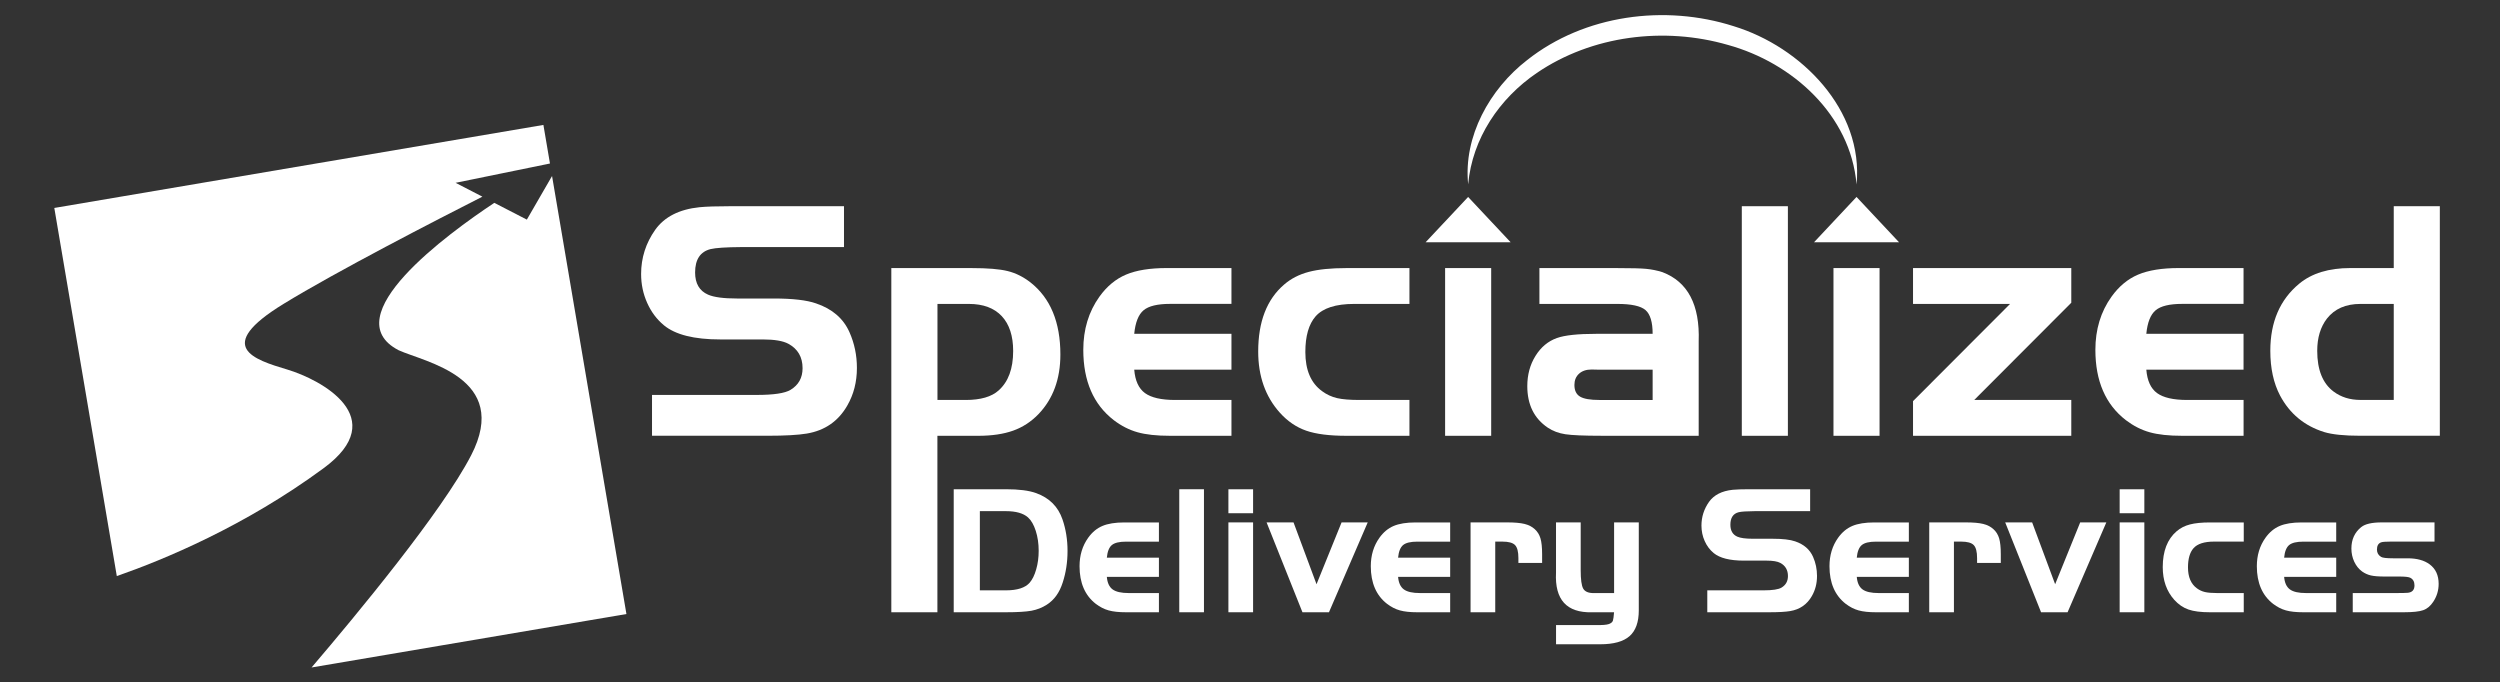
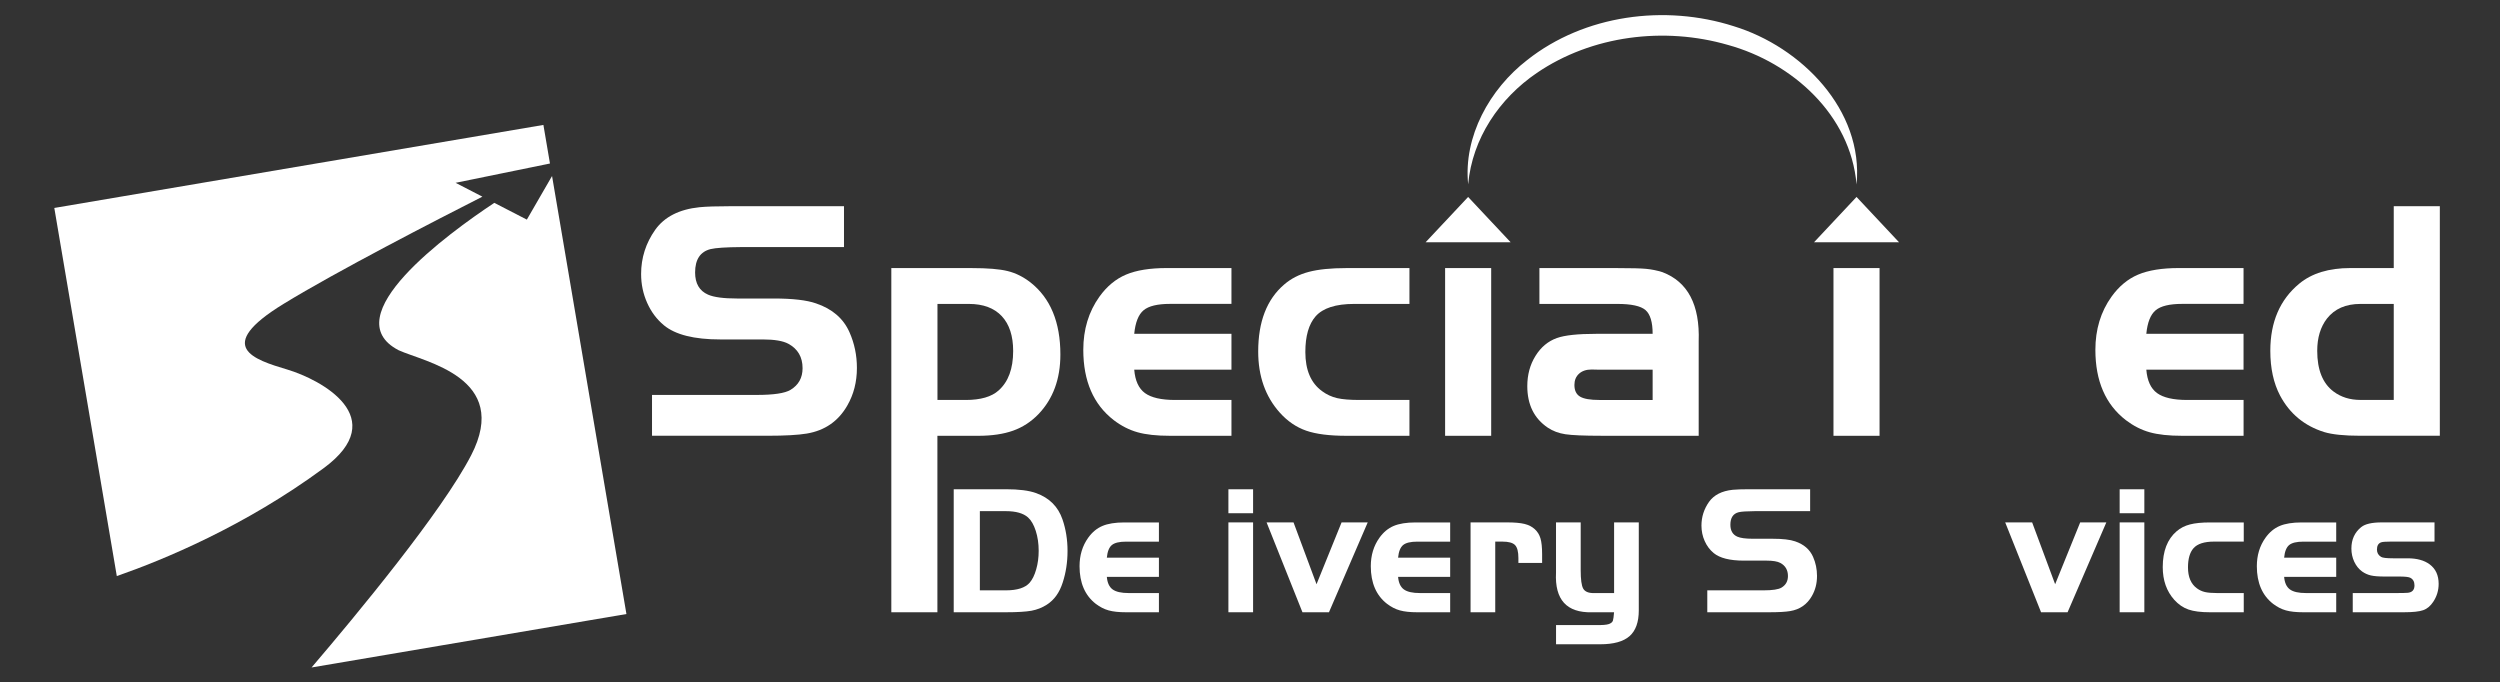
<svg xmlns="http://www.w3.org/2000/svg" id="Capa_1" data-name="Capa 1" version="1.1" viewBox="0 0 720 196.43">
  <rect x="0" y="0" width="720" height="196.43" fill="#333333" stroke="none" />
  <defs>
    <style>
      .cls-1 {
        fill: #fff;
        stroke-width: 0px;
      }
    </style>
  </defs>
  <g>
    <path class="cls-1" d="M187.78,125.51v-11.77h30.18c4.84,0,8.07-.48,9.69-1.45,2.32-1.39,3.49-3.47,3.49-6.25,0-3.2-1.36-5.54-4.07-7.02-1.55-.84-4.02-1.26-7.41-1.26h-12.26c-7.49,0-12.89-1.36-16.18-4.07-2.07-1.71-3.68-3.87-4.84-6.47s-1.74-5.37-1.74-8.31c0-4.65,1.36-8.9,4.07-12.74,2.65-3.71,6.89-5.88,12.74-6.49,1.97-.19,4.91-.29,8.82-.29h32.8v11.77h-29.6c-4.42.03-7.36.23-8.82.58-2.97.74-4.46,2.99-4.46,6.73,0,3.17,1.24,5.3,3.73,6.39,1.68.74,4.46,1.11,8.33,1.11h10.61c5.43,0,9.48.47,12.16,1.41,4.68,1.58,7.9,4.36,9.64,8.33,1.42,3.2,2.13,6.62,2.13,10.27,0,4-.92,7.61-2.76,10.8-2.58,4.52-6.48,7.22-11.68,8.09-2.52.42-6.3.63-11.34.63h-33.23Z" />
    <path class="cls-1" d="M256.71,77.21h23.2c4.52,0,7.94.28,10.27.85,2.32.57,4.52,1.66,6.59,3.27,5.75,4.52,8.62,11.45,8.62,20.78,0,7.07-2.12,12.8-6.35,17.2-2.1,2.16-4.52,3.74-7.27,4.72s-6.1,1.48-10.08,1.48h-11.72v50.82h-13.27v-99.12h0ZM269.99,87.53v27.66h8.14c4.3,0,7.46-.92,9.49-2.76,2.78-2.49,4.17-6.26,4.17-11.34,0-4.36-1.1-7.71-3.29-10.05-2.2-2.34-5.35-3.51-9.45-3.51,0,0-9.06,0-9.06,0Z" />
    <path class="cls-1" d="M354.66,96.15v10.32h-28c.26,3.17,1.28,5.41,3.08,6.73s4.69,1.99,8.69,1.99h16.23v10.32h-17.68c-3.84,0-6.97-.34-9.37-1.02-2.41-.68-4.69-1.84-6.85-3.49-5.85-4.52-8.77-11.27-8.77-20.25,0-5.88,1.55-10.98,4.65-15.31,2.13-2.97,4.68-5.09,7.65-6.35,2.97-1.26,6.88-1.89,11.72-1.89h18.65v10.32h-17.68c-3.62,0-6.16.61-7.63,1.84-1.47,1.23-2.37,3.49-2.69,6.78h28Z" />
    <path class="cls-1" d="M405.92,77.21v10.32h-15.94c-5.3,0-8.99,1.2-11.09,3.58-1.97,2.26-2.95,5.69-2.95,10.27,0,5.2,1.61,8.96,4.84,11.29,1.32.97,2.76,1.63,4.31,1.99s3.71.53,6.49.53h14.34v10.32h-18.17c-4.88,0-8.74-.49-11.58-1.48s-5.38-2.72-7.61-5.21c-4.13-4.62-6.2-10.48-6.2-17.58,0-8.59,2.49-15.02,7.46-19.28,1.97-1.71,4.34-2.93,7.12-3.66s6.38-1.09,10.8-1.09h18.18Z" />
    <path class="cls-1" d="M416.19,77.21h13.27v48.3h-13.27s0-48.3,0-48.3Z" />
    <path class="cls-1" d="M475.96,96.15c0-3.39-.69-5.67-2.06-6.85s-4.06-1.77-8.07-1.77h-22.48v-10.32h22.48c4,0,6.77.07,8.31.22,1.53.15,3.08.46,4.62.94,7.33,2.78,10.82,9.41,10.46,19.91v27.22h-28c-5.01,0-8.47-.15-10.39-.44s-3.61-.92-5.06-1.89c-3.94-2.65-5.91-6.64-5.91-11.97,0-3.26.78-6.16,2.35-8.69s3.62-4.25,6.18-5.16c2.26-.81,6.02-1.21,11.29-1.21h16.28ZM475.96,106.47h-15.36l-2.23-.05c-1.52,0-2.72.4-3.61,1.21-.89.81-1.33,1.89-1.33,3.25,0,1.58.54,2.7,1.62,3.34,1.08.65,2.93.97,5.55.97h15.36s0-8.72,0-8.72Z" />
-     <path class="cls-1" d="M514.91,125.51h-13.27V59.39h13.27v66.12Z" />
    <path class="cls-1" d="M528.04,77.21h13.27v48.3h-13.27s0-48.3,0-48.3Z" />
-     <path class="cls-1" d="M578.9,87.53h-27.95v-10.32h45.58v9.98l-27.95,28h27.95v10.32h-45.58v-9.98l27.95-28Z" />
    <path class="cls-1" d="M646.14,96.15v10.32h-28c.26,3.17,1.28,5.41,3.08,6.73s4.69,1.99,8.7,1.99h16.23v10.32h-17.68c-3.84,0-6.97-.34-9.37-1.02-2.41-.68-4.69-1.84-6.86-3.49-5.85-4.52-8.77-11.27-8.77-20.25,0-5.88,1.55-10.98,4.65-15.31,2.13-2.97,4.68-5.09,7.65-6.35,2.97-1.26,6.88-1.89,11.72-1.89h18.65v10.32h-17.68c-3.62,0-6.16.61-7.63,1.84-1.47,1.23-2.37,3.49-2.69,6.78h28,0Z" />
    <path class="cls-1" d="M689.4,77.21v-17.83h13.27v66.12h-22.86c-4.65,0-8.14-.36-10.46-1.07-5.68-1.78-9.91-5.28-12.69-10.51-1.87-3.55-2.81-7.85-2.81-12.89,0-8.3,2.78-14.74,8.33-19.33,3.62-3,8.53-4.5,14.73-4.5h12.5-.01ZM689.4,115.19v-27.66h-9.59c-4.23,0-7.44,1.41-9.64,4.21-1.87,2.42-2.81,5.52-2.81,9.3,0,5.46,1.57,9.37,4.7,11.72,2.16,1.62,4.75,2.42,7.75,2.42h9.59Z" />
  </g>
  <g>
    <path class="cls-1" d="M274.67,140.9h15.03c3.75,0,6.66.37,8.72,1.12,3.79,1.37,6.32,3.89,7.58,7.58.97,2.82,1.45,5.85,1.45,9.08s-.46,6.22-1.38,9.06c-.92,2.91-2.45,5.04-4.59,6.41-1.35.87-2.82,1.44-4.42,1.74-1.6.29-4.05.44-7.36.44h-15.03v-35.43ZM282.2,147.21v22.81h7.5c3.29,0,5.57-.74,6.85-2.21.78-.9,1.41-2.18,1.88-3.85.48-1.67.71-3.45.71-5.33,0-2.08-.28-3.99-.84-5.74s-1.31-3.05-2.25-3.89c-1.35-1.19-3.47-1.79-6.36-1.79h-7.5,0Z" />
    <path class="cls-1" d="M333.77,160.6v5.53h-15c.14,1.7.69,2.9,1.65,3.61s2.51,1.06,4.66,1.06h8.69v5.53h-9.47c-2.06,0-3.73-.18-5.02-.54s-2.51-.99-3.67-1.87c-3.13-2.42-4.7-6.04-4.7-10.85,0-3.15.83-5.88,2.49-8.2,1.14-1.59,2.51-2.73,4.1-3.4s3.69-1.01,6.28-1.01h9.99v5.53h-9.47c-1.94,0-3.3.33-4.09.99s-1.27,1.87-1.44,3.63h15Z" />
-     <path class="cls-1" d="M346.74,176.33h-7.11v-35.43h7.11v35.43h0Z" />
    <path class="cls-1" d="M353.78,147.81v-6.9h7.11v6.9h-7.11ZM353.78,150.45h7.11v25.88h-7.11v-25.88Z" />
    <path class="cls-1" d="M379.16,168.26l7.21-17.8h7.53l-11.16,25.88h-7.63l-10.33-25.88h7.76l6.62,17.8Z" />
    <path class="cls-1" d="M417.65,160.6v5.53h-15c.14,1.7.69,2.9,1.65,3.61s2.51,1.06,4.66,1.06h8.69v5.53h-9.47c-2.06,0-3.73-.18-5.02-.54s-2.51-.99-3.67-1.87c-3.13-2.42-4.7-6.04-4.7-10.85,0-3.15.83-5.88,2.49-8.2,1.14-1.59,2.51-2.73,4.1-3.4s3.69-1.01,6.28-1.01h9.99v5.53h-9.47c-1.94,0-3.3.33-4.09.99s-1.27,1.87-1.44,3.63h15Z" />
    <path class="cls-1" d="M423.52,150.45h10.54c2.15,0,3.81.15,5,.44,1.18.29,2.18.8,2.97,1.53.78.71,1.32,1.59,1.63,2.65s.47,2.57.47,4.54v2.52h-6.83v-1.4c0-1.83-.32-3.08-.97-3.75s-1.86-1-3.65-1h-2.05v20.35h-7.11v-25.88h0Z" />
    <path class="cls-1" d="M464.86,170.8v-20.35h7.11v25.36c0,3.37-.89,5.84-2.66,7.4s-4.59,2.34-8.45,2.34h-12.72v-5.53h12.72c1.52-.02,2.52-.19,2.98-.52.35-.19.58-.46.69-.8.11-.35.22-1.13.32-2.36h-6.36c-7.3.17-10.75-3.63-10.36-11.42v-14.46h7.11v13.76c0,2.68.24,4.45.73,5.31s1.49,1.28,3.01,1.28h5.88,0Z" />
    <path class="cls-1" d="M491.7,176.33v-6.31h16.17c2.59,0,4.33-.26,5.19-.78,1.25-.74,1.87-1.86,1.87-3.35,0-1.71-.73-2.97-2.18-3.76-.83-.45-2.15-.67-3.97-.67h-6.57c-4.01,0-6.9-.73-8.67-2.18-1.11-.92-1.97-2.07-2.59-3.46s-.93-2.88-.93-4.45c0-2.49.73-4.77,2.18-6.83,1.42-1.99,3.69-3.15,6.83-3.48,1.06-.1,2.63-.16,4.72-.16h17.57v6.31h-15.86c-2.37.02-3.95.12-4.72.31-1.59.4-2.39,1.6-2.39,3.61,0,1.7.67,2.84,2,3.43.9.4,2.39.6,4.46.6h5.68c2.91,0,5.08.25,6.51.75,2.51.85,4.23,2.34,5.16,4.46.76,1.71,1.14,3.55,1.14,5.5,0,2.15-.49,4.07-1.48,5.79-1.38,2.42-3.47,3.87-6.25,4.33-1.35.23-3.37.34-6.07.34h-17.8,0Z" />
-     <path class="cls-1" d="M549.75,160.6v5.53h-15c.14,1.7.69,2.9,1.65,3.61s2.51,1.06,4.66,1.06h8.69v5.53h-9.47c-2.06,0-3.73-.18-5.02-.54s-2.51-.99-3.67-1.87c-3.13-2.42-4.7-6.04-4.7-10.85,0-3.15.83-5.88,2.49-8.2,1.14-1.59,2.51-2.73,4.1-3.4,1.59-.67,3.69-1.01,6.28-1.01h9.99v5.53h-9.47c-1.94,0-3.3.33-4.09.99s-1.27,1.87-1.44,3.63h15Z" />
-     <path class="cls-1" d="M555.62,150.45h10.54c2.15,0,3.81.15,5,.44,1.18.29,2.18.8,2.97,1.53.78.71,1.32,1.59,1.63,2.65s.47,2.57.47,4.54v2.52h-6.83v-1.4c0-1.83-.32-3.08-.97-3.75-.65-.67-1.86-1-3.65-1h-2.05v20.35h-7.11v-25.88h0Z" />
    <path class="cls-1" d="M591.88,168.26l7.21-17.8h7.53l-11.16,25.88h-7.63l-10.33-25.88h7.76l6.62,17.8h0Z" />
    <path class="cls-1" d="M610.46,147.81v-6.9h7.11v6.9h-7.11ZM610.46,150.45h7.11v25.88h-7.11v-25.88Z" />
    <path class="cls-1" d="M646.2,150.45v5.53h-8.54c-2.84,0-4.82.64-5.94,1.92-1.06,1.21-1.58,3.05-1.58,5.5,0,2.79.86,4.8,2.59,6.05.71.52,1.48.87,2.31,1.06s1.99.29,3.48.29h7.68v5.53h-9.73c-2.61,0-4.68-.26-6.2-.79s-2.88-1.46-4.08-2.79c-2.21-2.47-3.32-5.61-3.32-9.42,0-4.6,1.33-8.05,4-10.33,1.06-.92,2.33-1.57,3.82-1.96s3.42-.58,5.79-.58h9.73,0Z" />
    <path class="cls-1" d="M672.83,160.6v5.53h-15c.14,1.7.69,2.9,1.65,3.61s2.51,1.06,4.66,1.06h8.69v5.53h-9.47c-2.06,0-3.73-.18-5.02-.54s-2.51-.99-3.67-1.87c-3.13-2.42-4.7-6.04-4.7-10.85,0-3.15.83-5.88,2.49-8.2,1.14-1.59,2.51-2.73,4.1-3.4,1.59-.67,3.69-1.01,6.28-1.01h9.99v5.53h-9.47c-1.94,0-3.3.33-4.09.99s-1.27,1.87-1.44,3.63h15Z" />
    <path class="cls-1" d="M701.14,150.45v5.53h-12.61c-1.44,0-2.35.07-2.75.21-.81.28-1.22.97-1.22,2.08,0,.92.39,1.62,1.17,2.1.42.28,1.57.42,3.45.42h4.2c2.68,0,4.8.58,6.36,1.74,1.73,1.28,2.59,3.16,2.59,5.63,0,1.87-.52,3.59-1.56,5.16-.8,1.21-1.76,2.02-2.88,2.41-1.12.4-2.99.6-5.58.6h-14.72v-5.53h12.67c1.57,0,2.65-.03,3.22-.08,1.26-.14,1.89-.85,1.89-2.13,0-1.07-.42-1.81-1.25-2.21-.45-.22-1.49-.34-3.11-.34h-4.31c-1.68,0-2.97-.1-3.88-.31-.91-.21-1.75-.59-2.53-1.14-.95-.69-1.71-1.63-2.26-2.8-.55-1.18-.83-2.45-.83-3.81,0-2.6.94-4.65,2.83-6.18,1.12-.9,3.09-1.35,5.89-1.35h15.22Z" />
  </g>
  <polygon class="cls-1" points="435.06 69.77 410.58 69.77 422.82 56.72 435.06 69.77" />
  <polygon class="cls-1" points="546.92 69.77 522.44 69.77 534.68 56.72 546.92 69.77" />
  <path class="cls-1" d="M89.74,192.23l90.67-15.39-21.42-126.15-7.26,12.56-9.37-4.83c-13.35,8.86-46.22,32.78-27.55,42.45,7.46,3.4,32.44,7.88,20.88,30.25-8.38,16.23-33.04,45.98-45.96,61.11h0Z" />
  <path class="cls-1" d="M93.19,134.85c19.77-14.54-.75-25.52-10.44-28.42-9.7-2.9-21.26-6.54-1.12-18.89,15.24-9.35,44.14-24.22,57.3-30.9l-7.72-3.99h0l27.18-5.56-1.89-11.11L15.64,59.89l18,106.02c13.51-4.7,36.83-14.34,59.55-31.06Z" />
  <path class="cls-1" d="M534.68,53.08c-1.73-20.02-18.51-35.03-37.03-40.14-18.33-5.31-39.18-2.75-55.06,8.08-10.73,7.31-18.57,18.81-19.76,32.06-1.41-13.76,6.2-27.45,17-35.79,16.5-13.04,39.67-16.09,59.49-9.74,19.43,5.94,37.44,24.13,35.37,45.53h-.01Z" />
</svg>